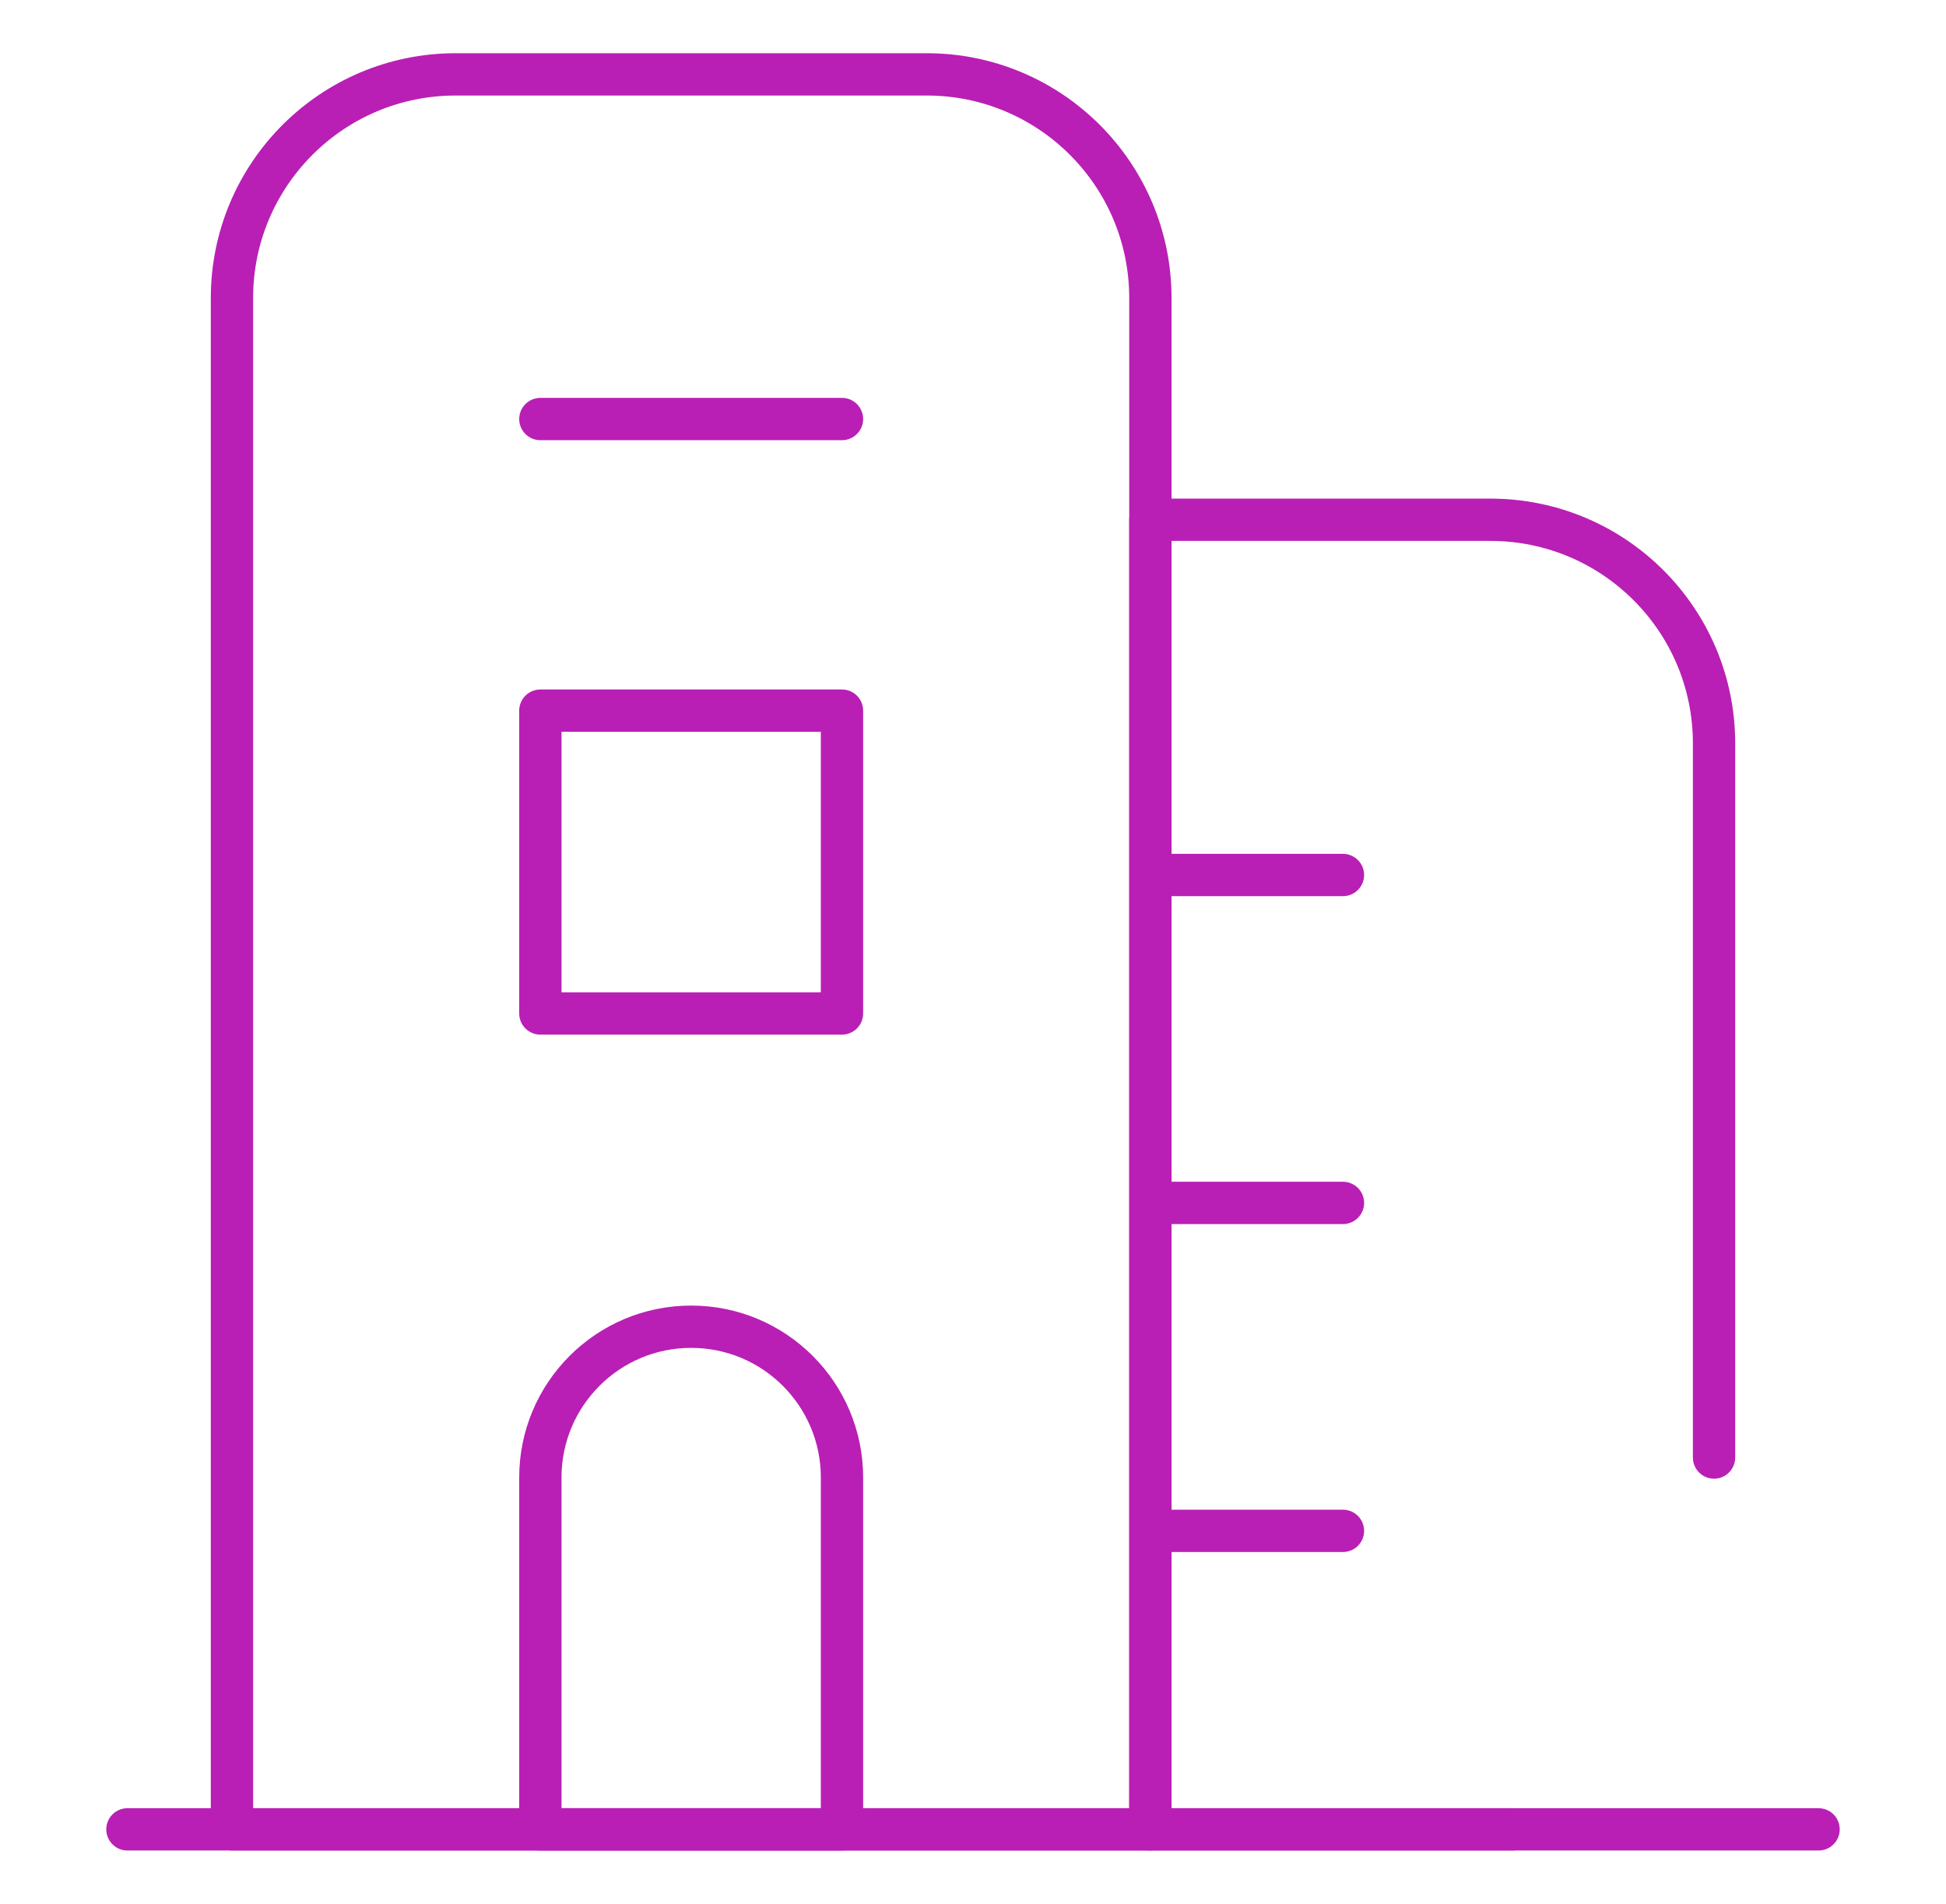
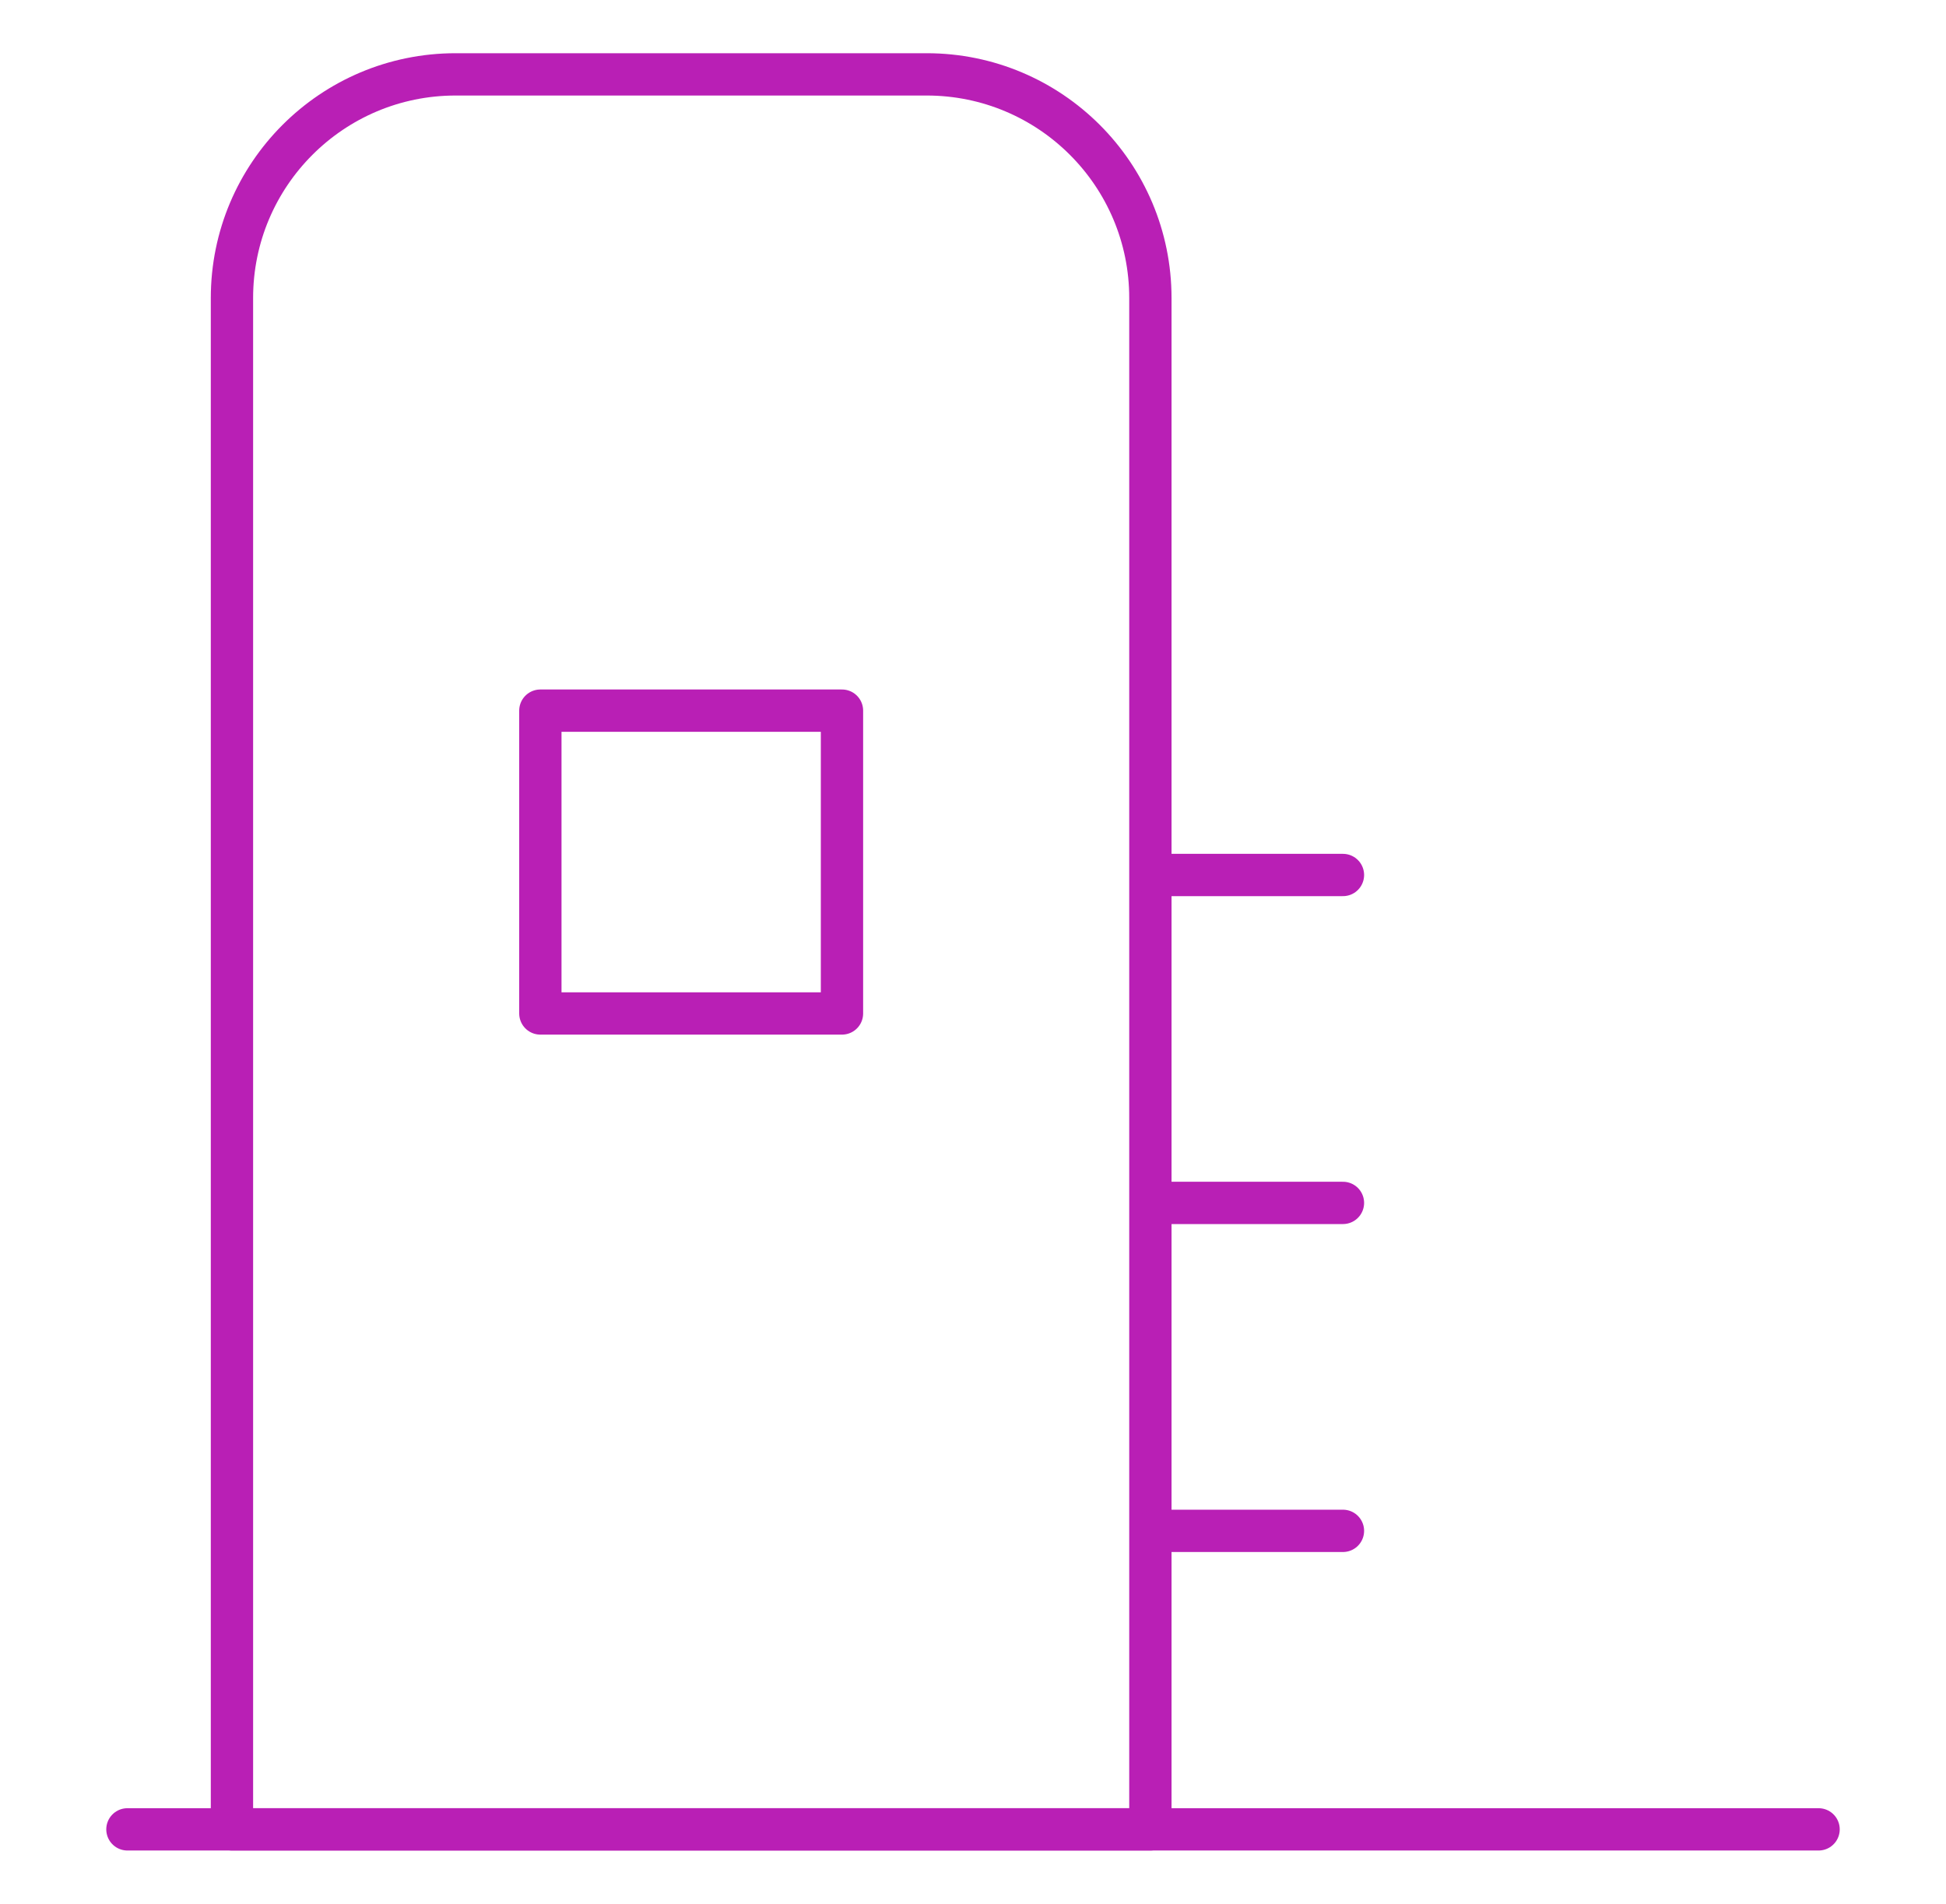
<svg xmlns="http://www.w3.org/2000/svg" width="46" height="45" viewBox="0 0 46 45" fill="none">
  <path d="M3.012 43.242H42.988" stroke="#B91FB5" stroke-miterlimit="10" stroke-linecap="round" stroke-linejoin="round" />
  <path d="M27.193 43.242H5.483V7.045C5.483 4.125 7.85 1.758 10.77 1.758H21.905C24.826 1.758 27.193 4.125 27.193 7.045V43.242Z" stroke="#B91FB5" stroke-miterlimit="10" stroke-linecap="round" stroke-linejoin="round" />
-   <path d="M19.903 43.242H12.773V34.926C12.773 32.957 14.369 31.361 16.337 31.361H16.338C18.307 31.361 19.903 32.957 19.903 34.926V43.242H19.903Z" stroke="#B91FB5" stroke-miterlimit="10" stroke-linecap="round" stroke-linejoin="round" />
  <path d="M19.903 16.798H12.773V23.956H19.903V16.798Z" stroke="#B91FB5" stroke-miterlimit="10" stroke-linecap="round" stroke-linejoin="round" />
-   <path d="M19.903 9.905H12.773" stroke="#B91FB5" stroke-miterlimit="10" stroke-linecap="round" stroke-linejoin="round" />
  <path d="M27.281 20.683H31.745" stroke="#B91FB5" stroke-miterlimit="10" stroke-linecap="round" stroke-linejoin="round" />
  <path d="M27.281 28.434H31.745" stroke="#B91FB5" stroke-miterlimit="10" stroke-linecap="round" stroke-linejoin="round" />
  <path d="M27.281 36.186H31.745" stroke="#B91FB5" stroke-miterlimit="10" stroke-linecap="round" stroke-linejoin="round" />
-   <path d="M40.517 34.453V17.573C40.517 14.653 38.15 12.286 35.23 12.286H27.193V43.242H35.755" stroke="#B91FB5" stroke-miterlimit="10" stroke-linecap="round" stroke-linejoin="round" />
</svg>